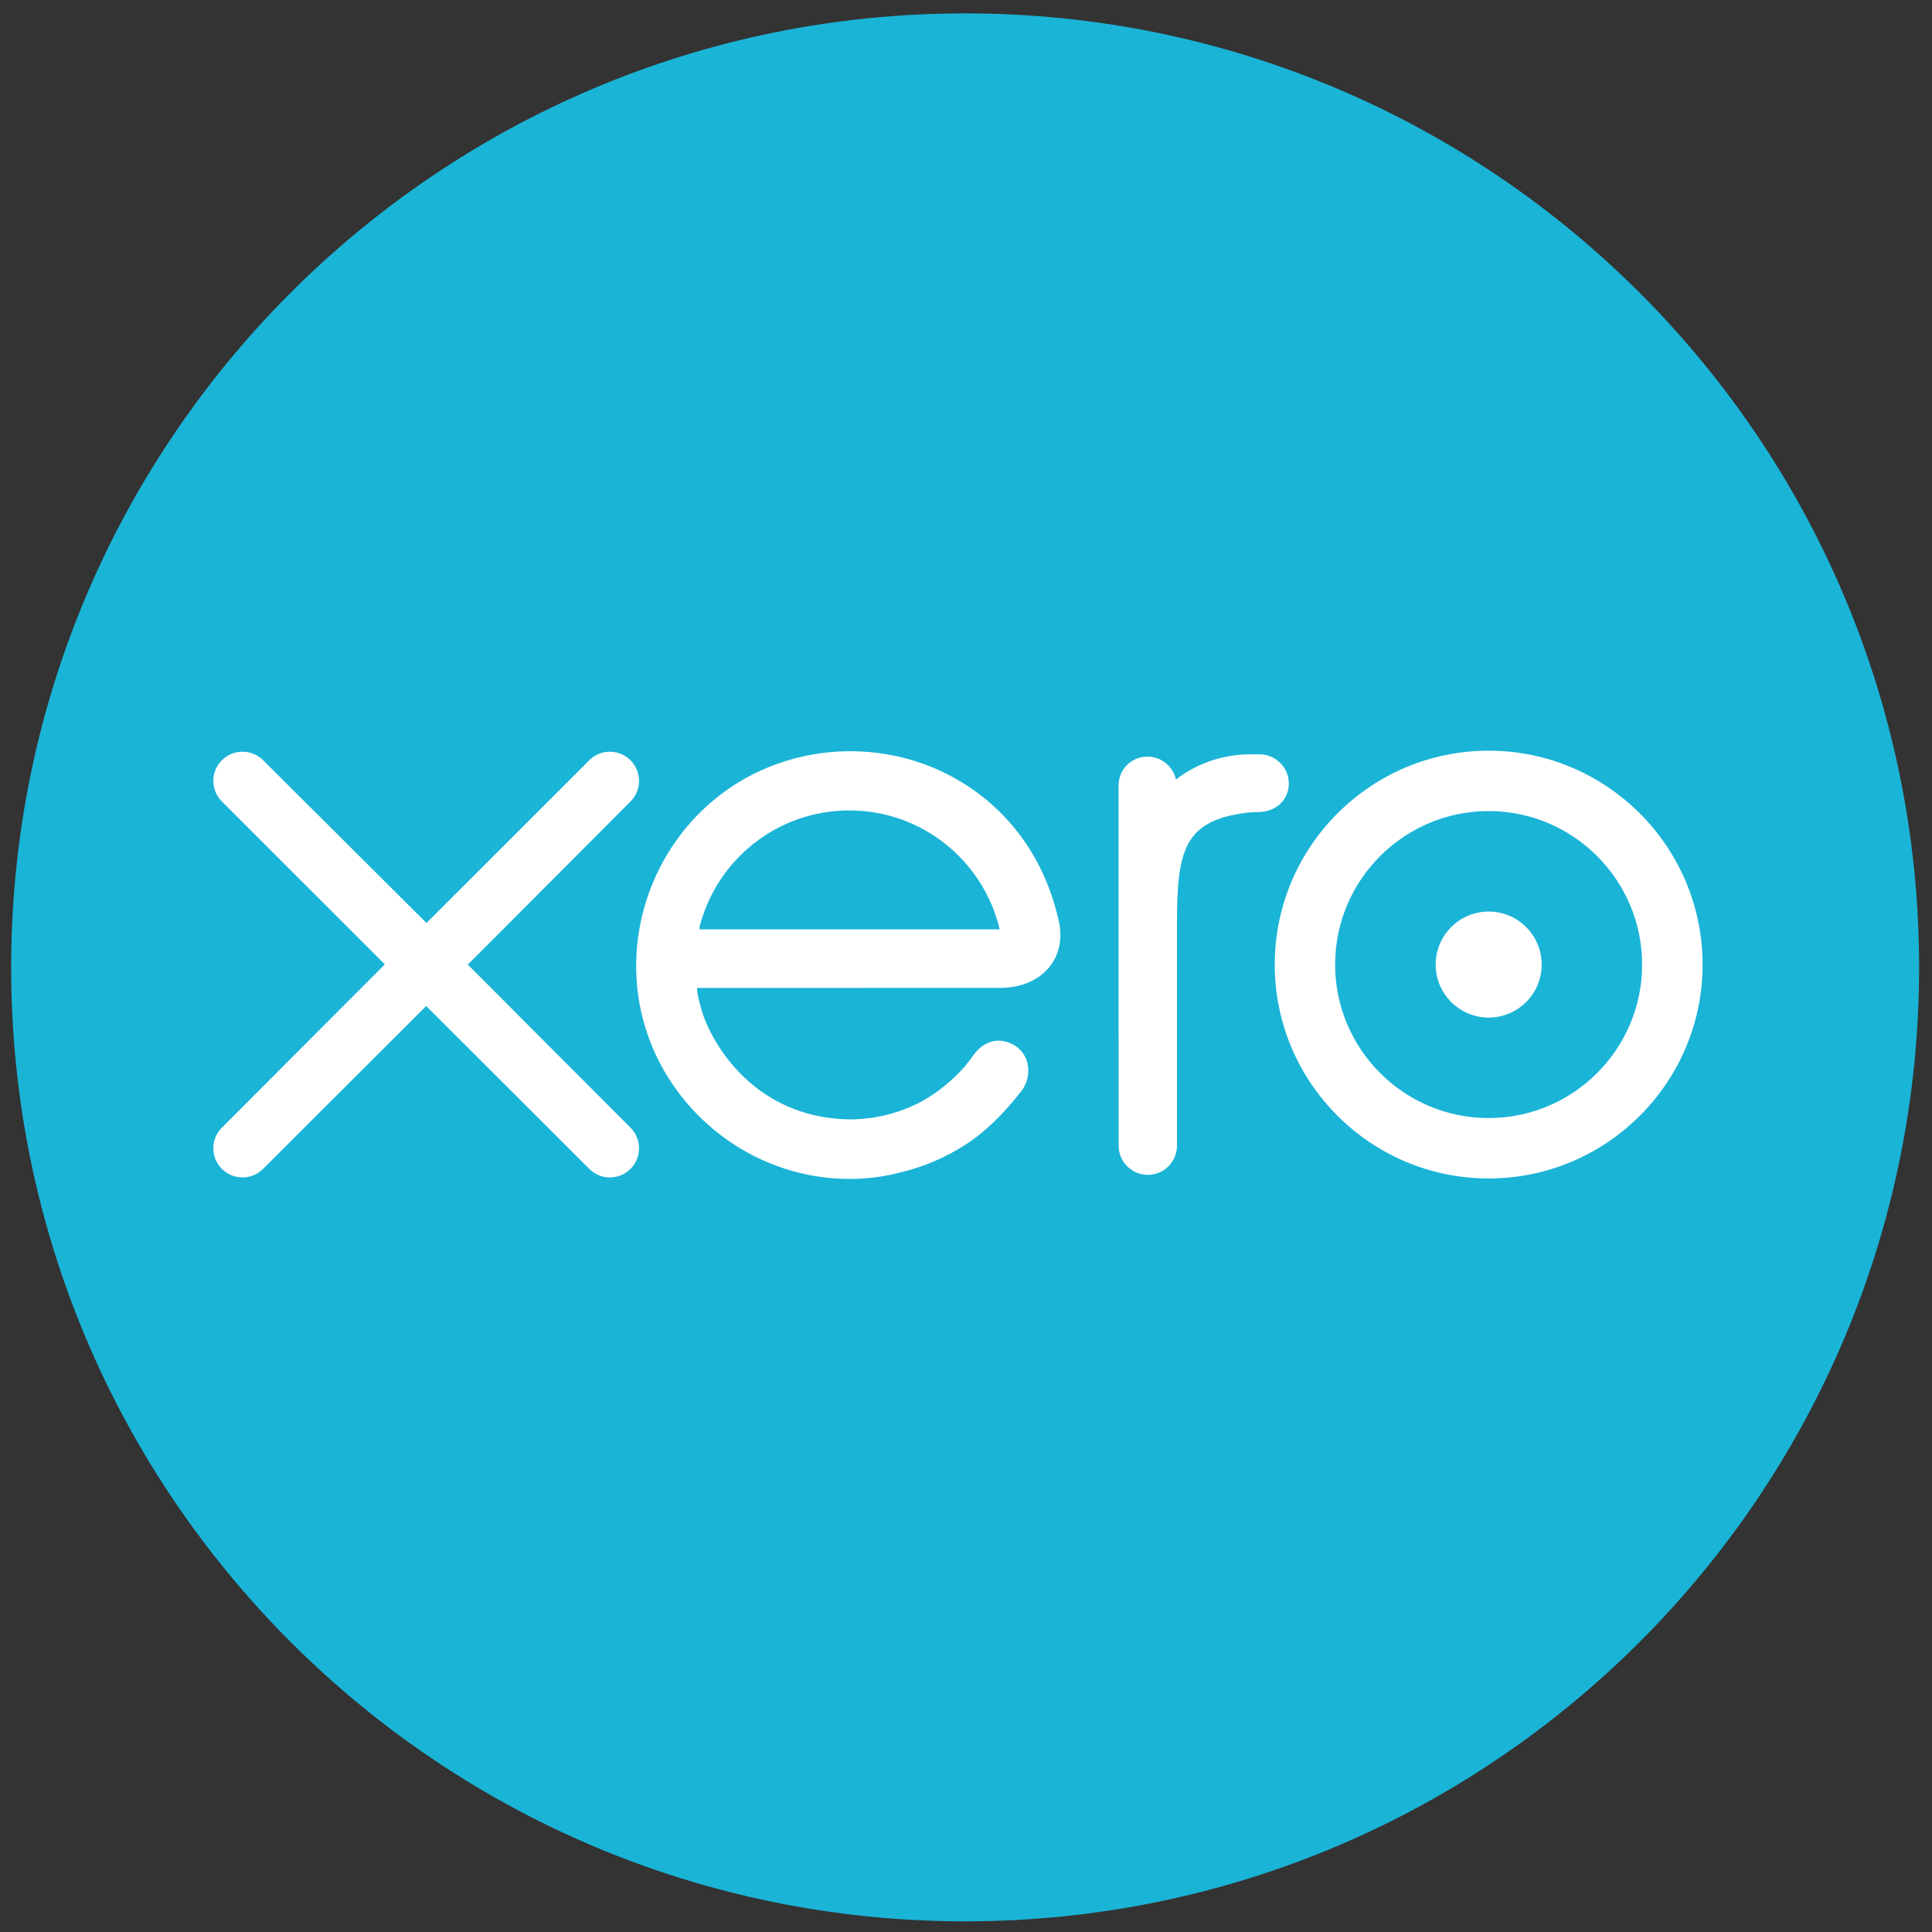
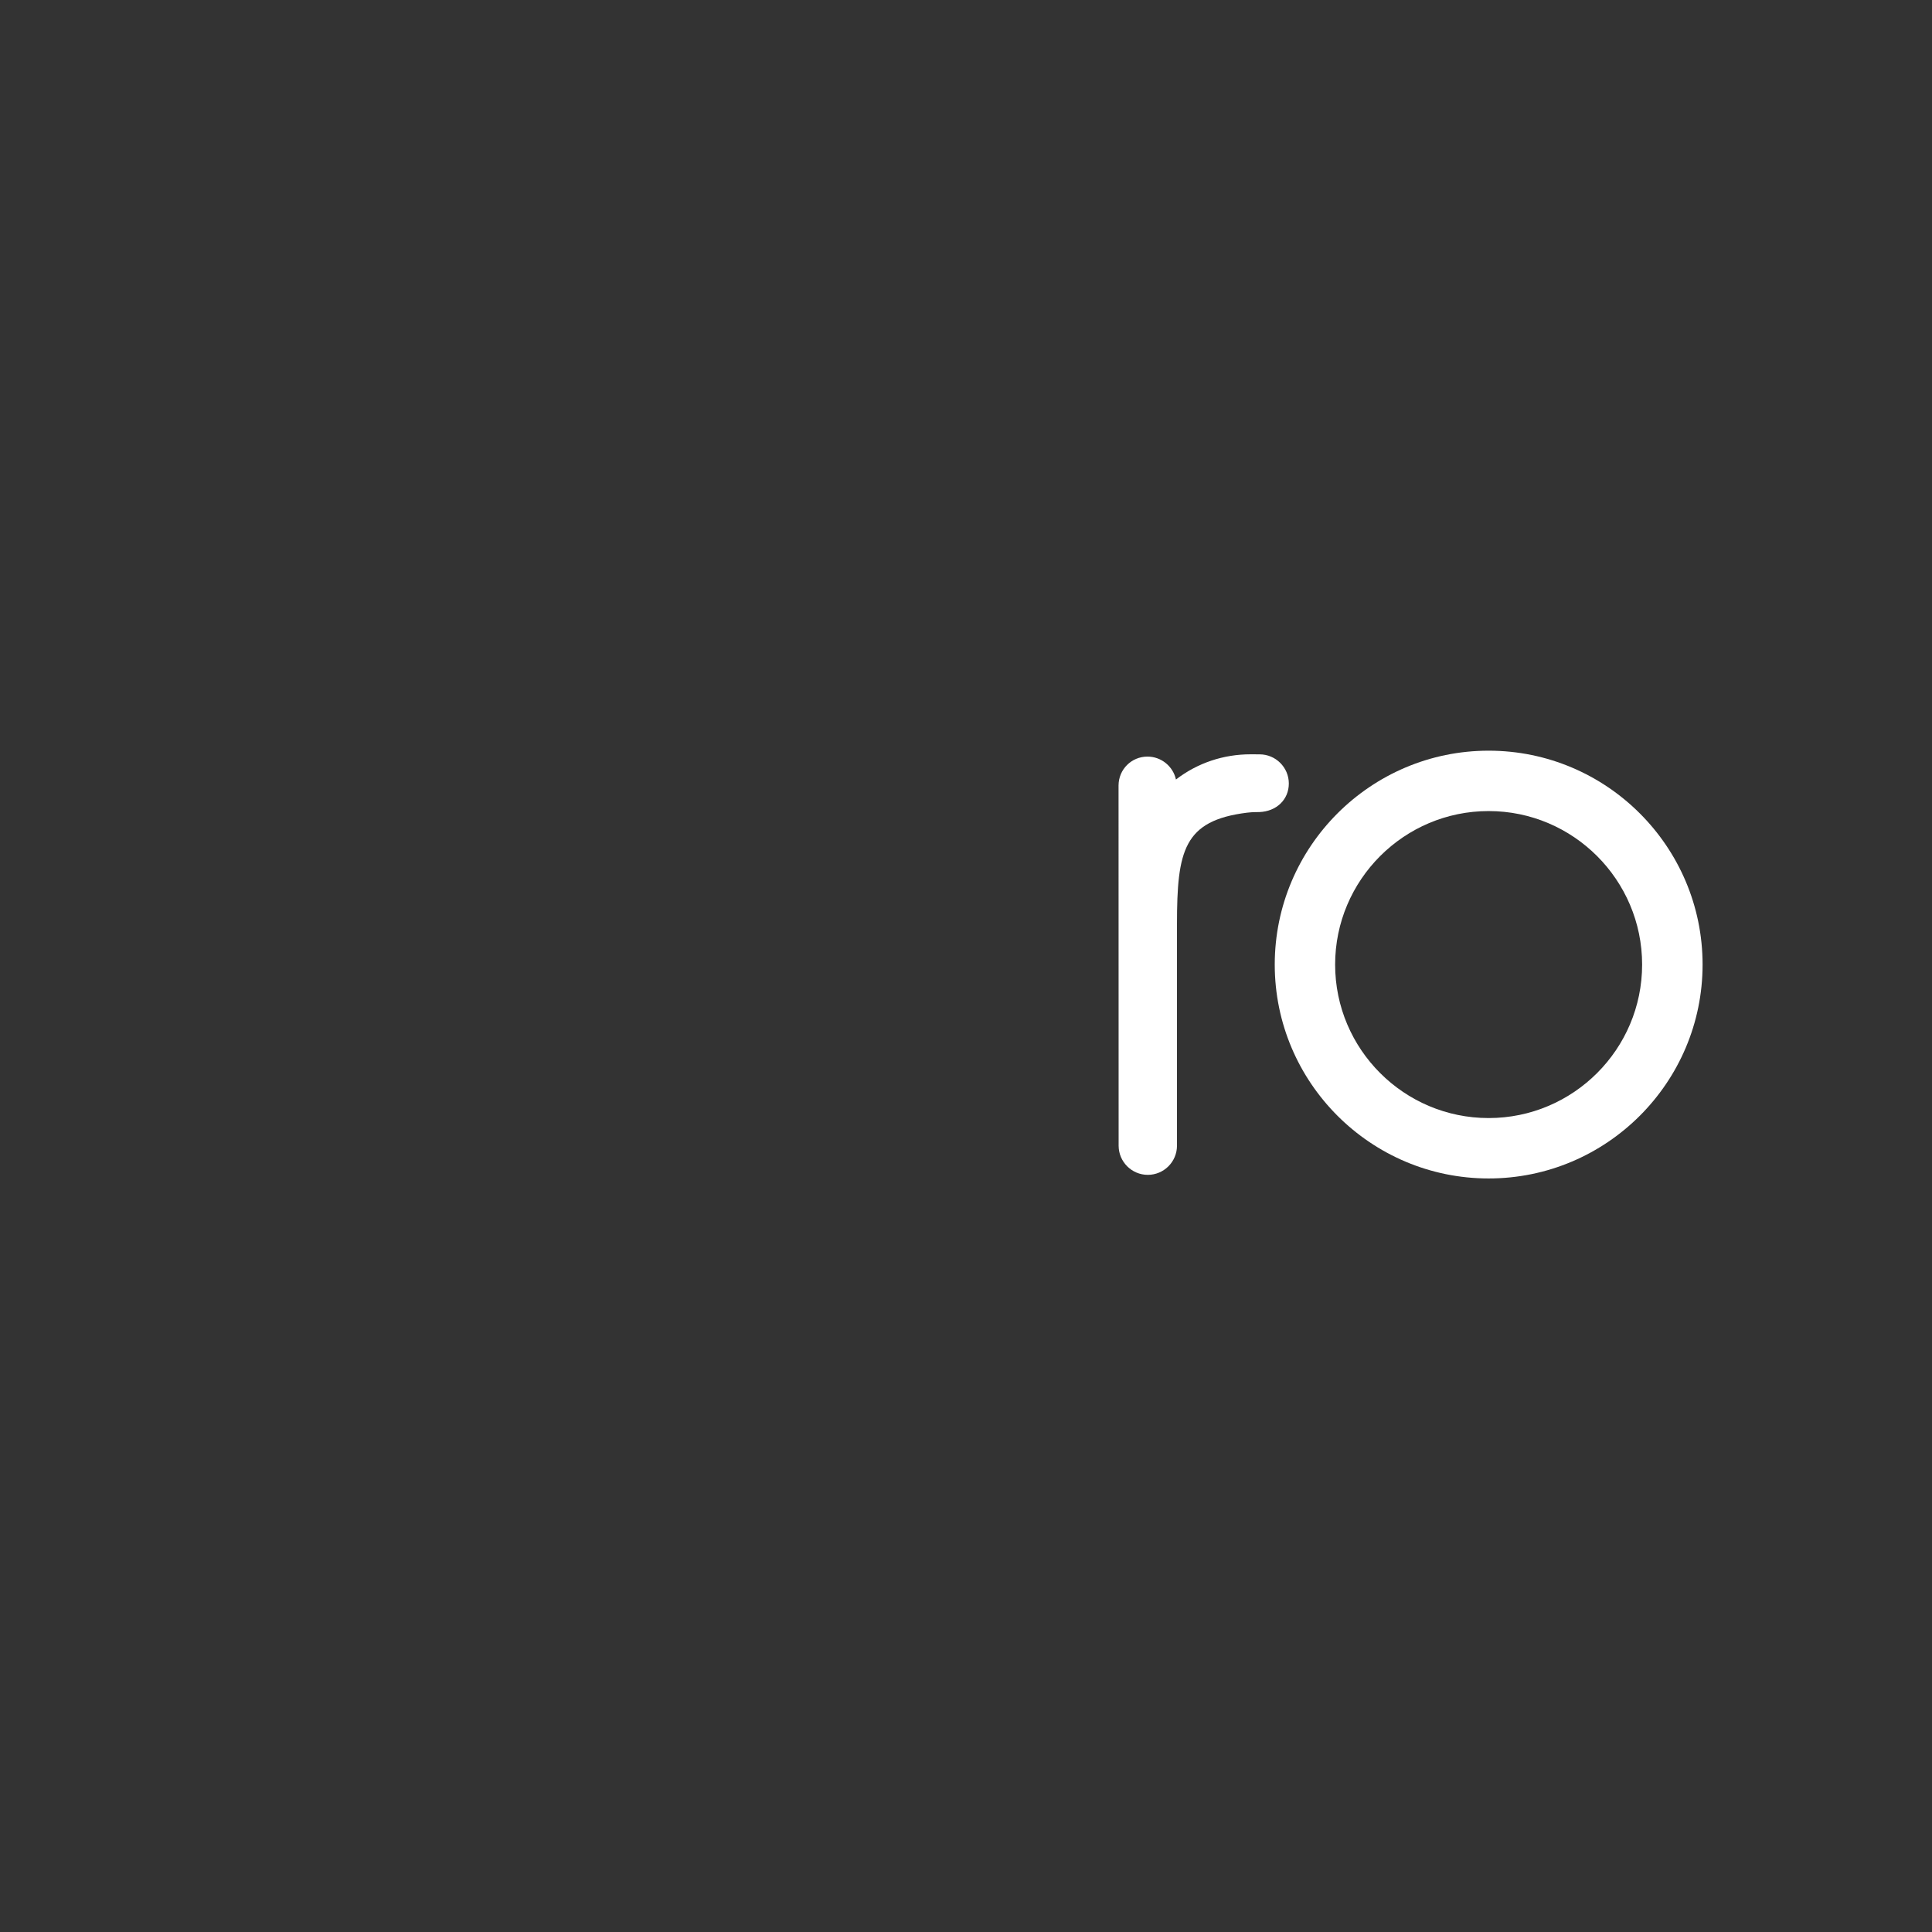
<svg xmlns="http://www.w3.org/2000/svg" width="98" height="98" viewBox="0 0 98 98" fill="none">
  <rect x="0" y="0" width="98" height="98" fill="#333333" stroke="none" />
-   <path d="M48.956 97.459C75.682 97.459 97.346 75.795 97.346 49.069C97.346 22.344 75.682 0.679 48.956 0.679C22.231 0.679 0.566 22.344 0.566 49.069C0.566 75.795 22.231 97.459 48.956 97.459Z" fill="#1AB4D7" />
-   <path d="M23.73 48.93L31.988 40.651C32.262 40.372 32.415 40.002 32.415 39.611C32.415 38.794 31.751 38.131 30.934 38.131C30.537 38.131 30.164 38.287 29.883 38.572C29.882 38.573 21.632 46.818 21.632 46.818L13.344 38.559C13.064 38.283 12.693 38.131 12.3 38.131C11.484 38.131 10.82 38.794 10.82 39.609C10.82 40.008 10.979 40.381 11.264 40.662L19.521 48.918L11.268 57.186C10.978 57.472 10.82 57.846 10.82 58.246C10.82 59.062 11.484 59.724 12.3 59.724C12.694 59.724 13.065 59.572 13.344 59.292L21.619 51.029L29.862 59.262C30.155 59.565 30.532 59.725 30.934 59.725C31.75 59.725 32.414 59.062 32.414 58.246C32.414 57.852 32.261 57.482 31.984 57.203L23.73 48.93Z" fill="white" />
-   <path d="M72.823 48.927C72.823 50.41 74.029 51.616 75.513 51.616C76.995 51.616 78.201 50.41 78.201 48.927C78.201 47.444 76.995 46.238 75.513 46.238C74.029 46.238 72.823 47.444 72.823 48.927Z" fill="white" />
  <path d="M67.724 48.928C67.724 44.635 71.217 41.141 75.511 41.141C79.802 41.141 83.296 44.635 83.296 48.928C83.296 53.221 79.802 56.713 75.511 56.713C71.217 56.713 67.724 53.221 67.724 48.928ZM64.661 48.928C64.661 54.91 69.528 59.777 75.511 59.777C81.493 59.777 86.363 54.91 86.363 48.928C86.363 42.946 81.493 38.078 75.511 38.078C69.528 38.078 64.661 42.946 64.661 48.928Z" fill="white" />
  <path d="M63.891 38.264L63.435 38.262C62.069 38.262 60.751 38.693 59.65 39.541C59.505 38.878 58.911 38.378 58.205 38.378C57.391 38.378 56.74 39.03 56.738 39.845C56.738 39.848 56.742 58.119 56.742 58.119C56.745 58.933 57.408 59.594 58.222 59.594C59.036 59.594 59.7 58.933 59.702 58.117C59.702 58.114 59.702 46.881 59.702 46.881C59.702 43.136 60.045 41.624 63.253 41.223C63.549 41.186 63.872 41.192 63.873 41.192C64.751 41.161 65.375 40.558 65.375 39.743C65.375 38.927 64.709 38.264 63.891 38.264Z" fill="white" />
-   <path d="M35.48 47.142C35.48 47.102 35.483 47.059 35.485 47.018C36.344 43.622 39.419 41.109 43.082 41.109C46.789 41.109 49.893 43.684 50.708 47.142H35.48ZM53.738 46.863C53.1 43.844 51.447 41.364 48.931 39.772C45.252 37.436 40.394 37.566 36.841 40.092C33.942 42.154 32.269 45.528 32.269 49.002C32.269 49.873 32.374 50.753 32.593 51.618C33.687 55.924 37.388 59.183 41.801 59.723C43.111 59.882 44.385 59.806 45.705 59.464C46.839 59.188 47.937 58.728 48.948 58.08C49.997 57.406 50.874 56.516 51.723 55.451C51.74 55.431 51.758 55.414 51.775 55.393C52.364 54.662 52.255 53.623 51.607 53.127C51.061 52.708 50.144 52.538 49.422 53.462C49.267 53.683 49.094 53.911 48.904 54.138C48.33 54.772 47.618 55.386 46.765 55.863C45.68 56.443 44.443 56.774 43.128 56.781C38.824 56.733 36.521 53.729 35.702 51.585C35.559 51.185 35.449 50.769 35.372 50.342C35.362 50.261 35.354 50.184 35.351 50.113C36.241 50.113 50.796 50.111 50.796 50.111C52.913 50.066 54.053 48.572 53.738 46.863Z" fill="white" />
</svg>